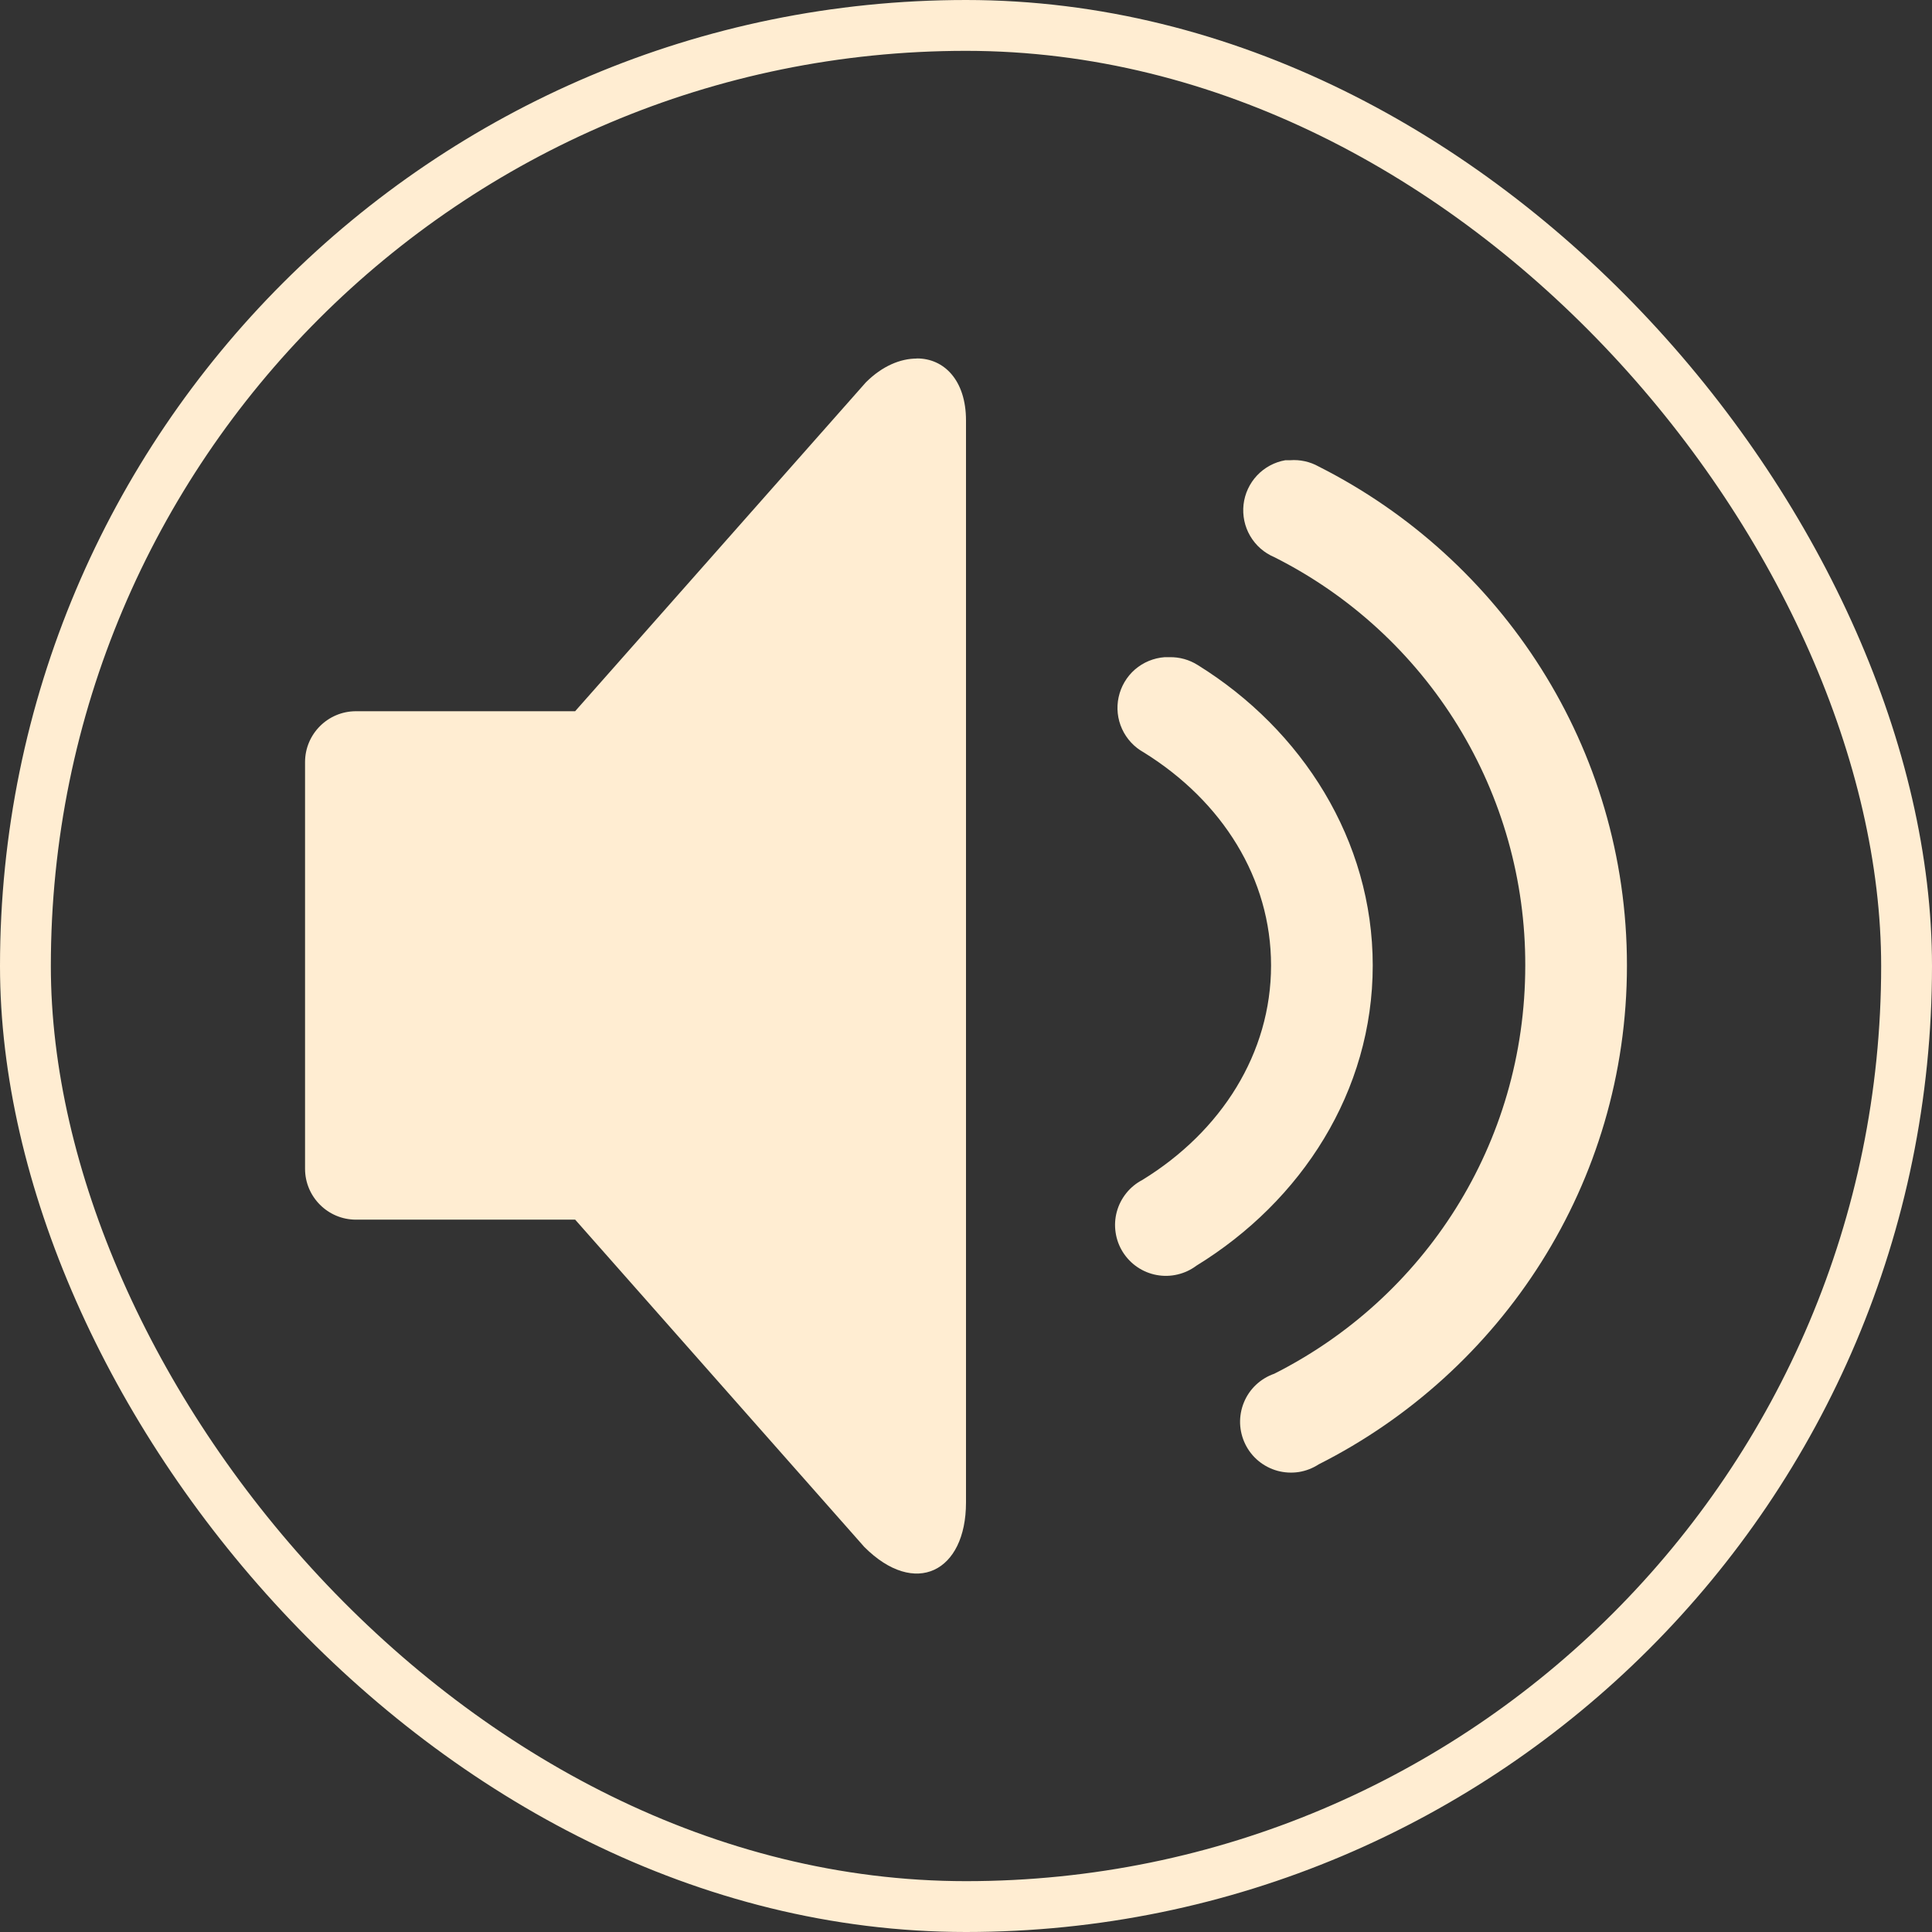
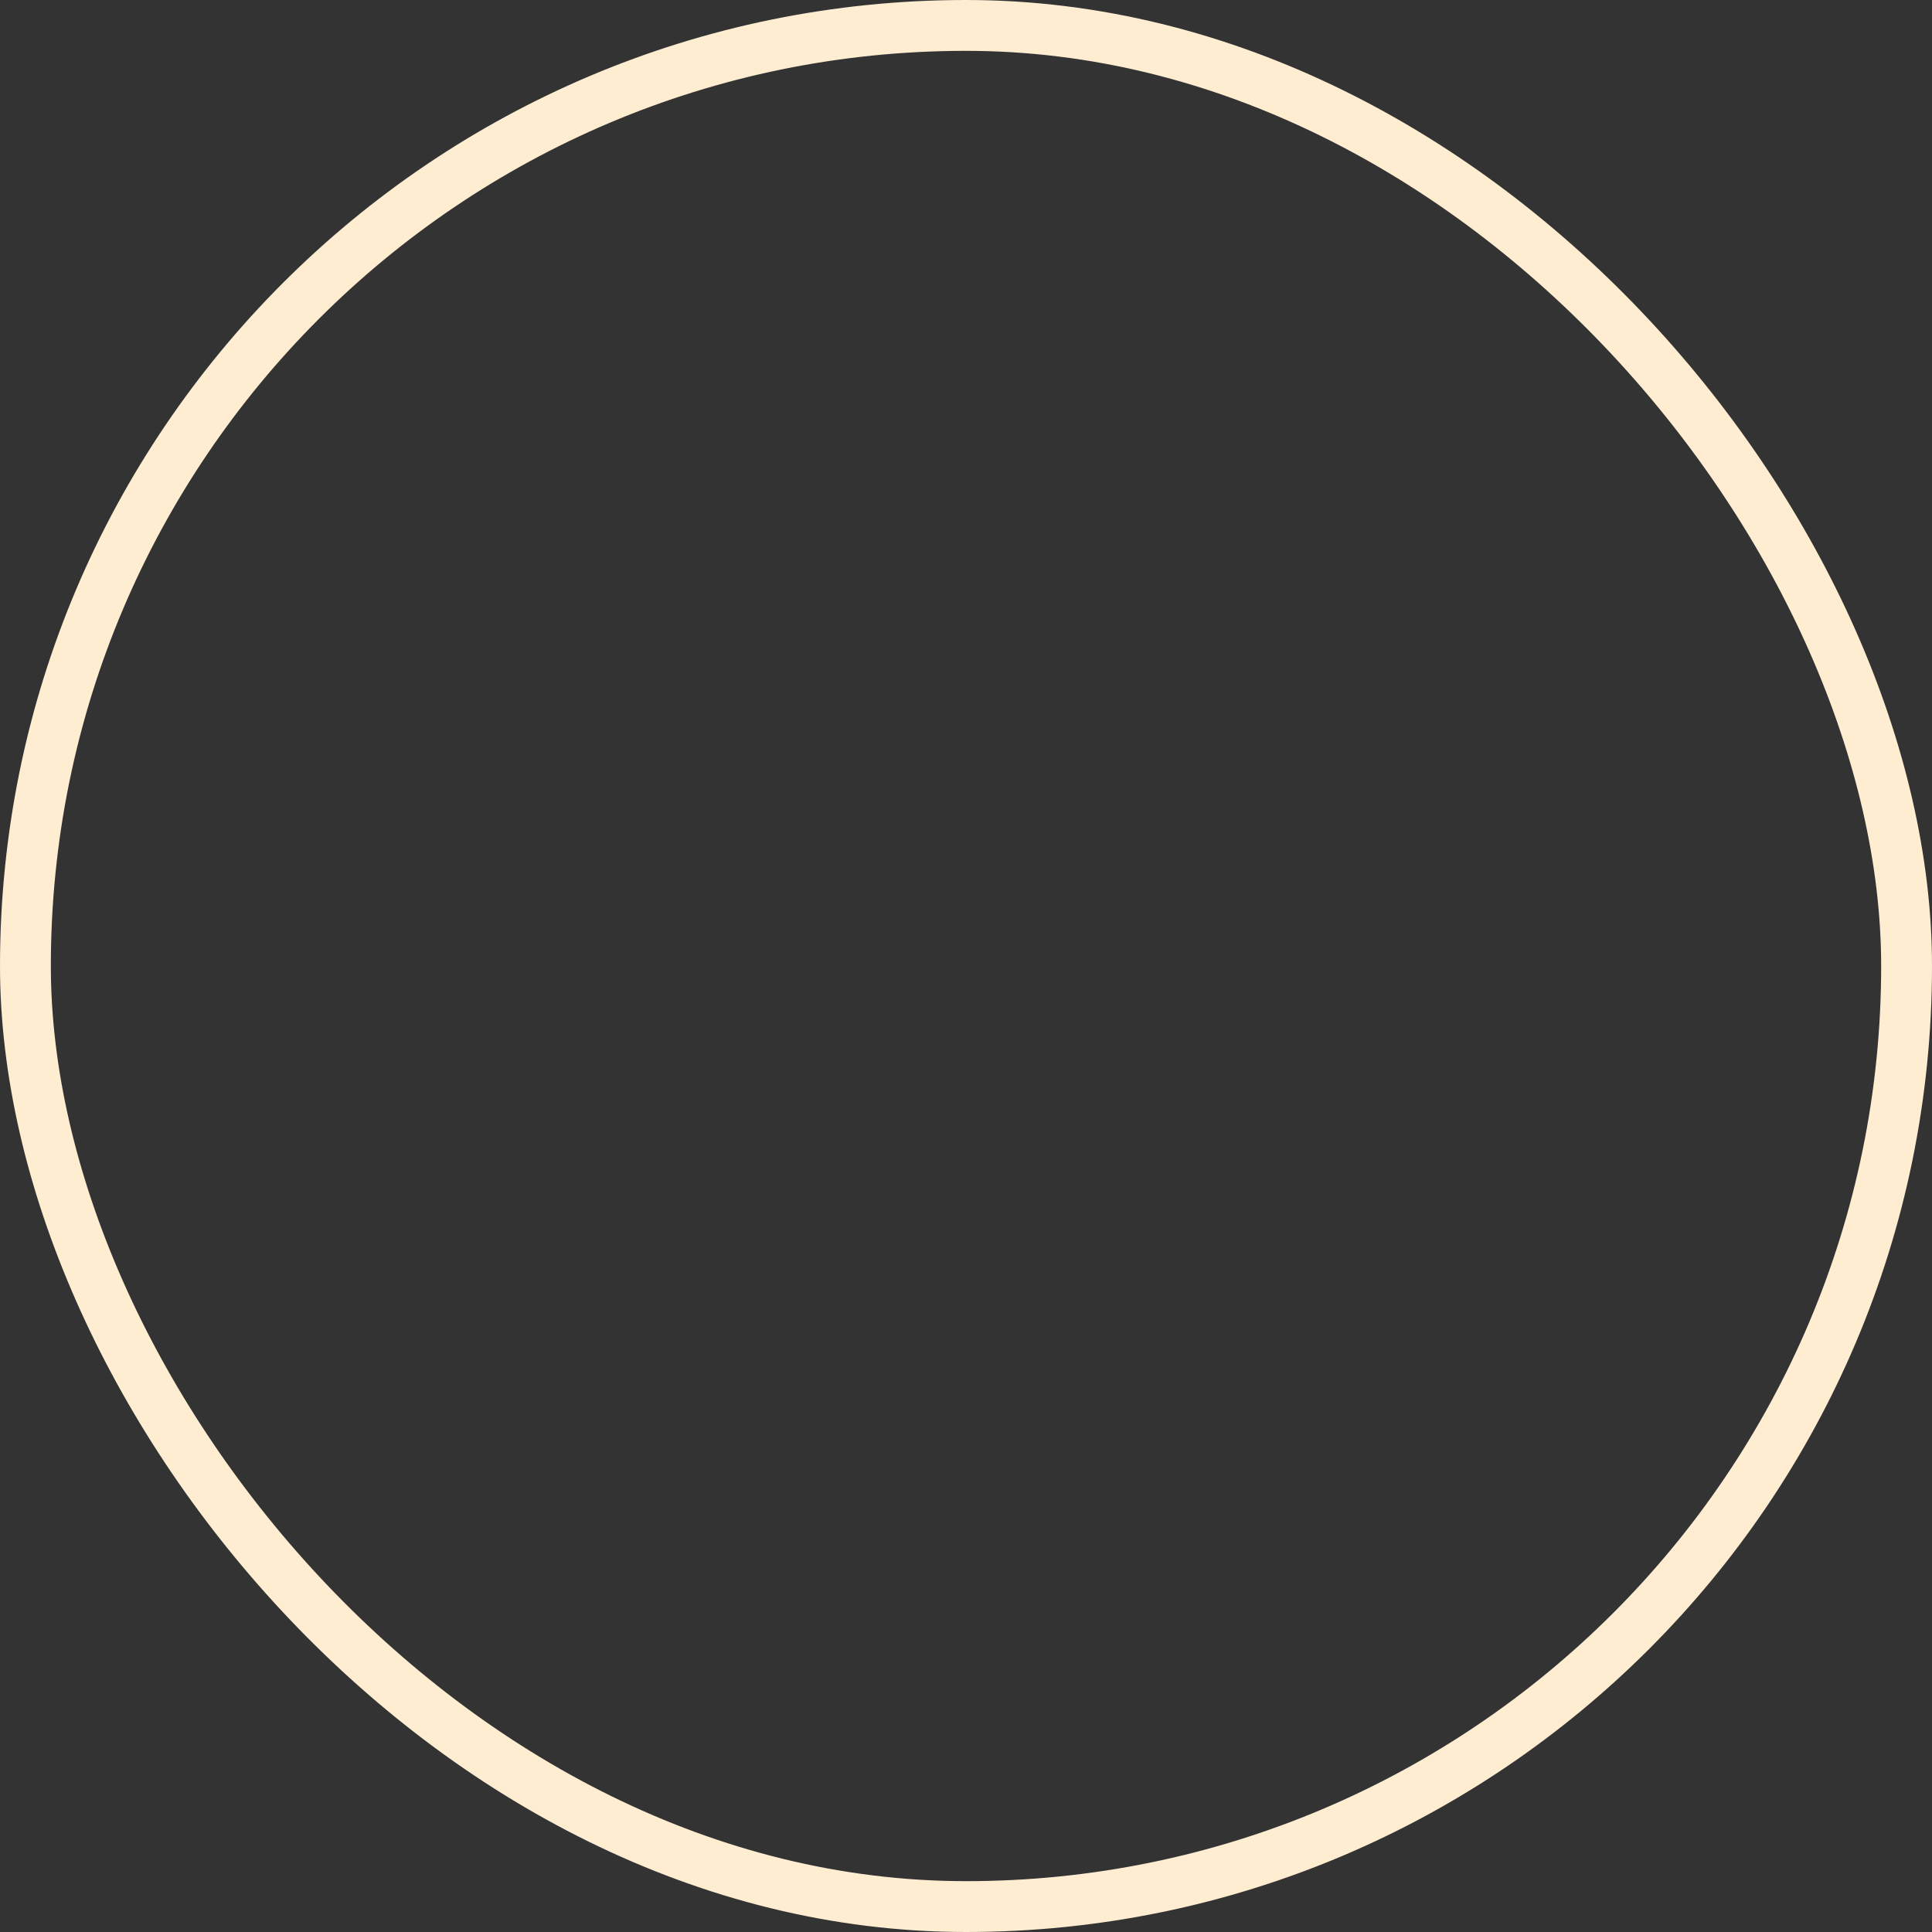
<svg xmlns="http://www.w3.org/2000/svg" width="38" height="38" viewBox="0 0 38 38" fill="none">
  <rect x="0" y="0" width="38" height="38" fill="#333333" stroke="none" />
-   <path d="M18.031 7.052C17.71 7.053 17.355 7.197 17.031 7.52L11.312 13.989H7C6.449 13.989 6 14.438 6 14.989V22.989C6 23.54 6.449 23.989 7 23.989H11.313L17 30.427C18 31.427 19 30.915 19 29.552V8.269C19 7.478 18.567 7.047 18.031 7.05V7.052ZM25.281 9.052C25.068 9.089 24.873 9.194 24.725 9.351C24.577 9.508 24.484 9.709 24.459 9.923C24.435 10.138 24.48 10.355 24.589 10.541C24.698 10.728 24.864 10.874 25.063 10.958C26.551 11.706 27.801 12.854 28.673 14.272C29.545 15.691 30.004 17.324 30 18.989C30 22.513 28 25.539 25.062 27.02C24.928 27.067 24.806 27.141 24.703 27.238C24.6 27.335 24.519 27.454 24.466 27.584C24.412 27.715 24.387 27.856 24.391 27.998C24.396 28.139 24.431 28.278 24.493 28.405C24.555 28.532 24.644 28.645 24.753 28.735C24.862 28.825 24.989 28.891 25.126 28.929C25.262 28.966 25.405 28.974 25.545 28.953C25.685 28.931 25.818 28.879 25.937 28.802C29.53 26.989 32 23.277 32 18.989C32 14.701 29.529 10.989 25.937 9.176C25.766 9.08 25.57 9.037 25.375 9.052C25.344 9.051 25.312 9.051 25.281 9.052ZM22.906 12.926C22.691 12.942 22.486 13.027 22.323 13.168C22.16 13.31 22.048 13.501 22.002 13.712C21.956 13.923 21.98 14.143 22.07 14.339C22.16 14.536 22.311 14.697 22.5 14.801C24.043 15.76 25 17.279 25 18.989C25 20.711 24.028 22.25 22.469 23.208C22.346 23.272 22.239 23.36 22.152 23.468C22.066 23.576 22.002 23.7 21.966 23.834C21.93 23.967 21.922 24.106 21.943 24.243C21.963 24.38 22.012 24.511 22.085 24.627C22.159 24.744 22.256 24.845 22.37 24.922C22.485 25 22.614 25.053 22.75 25.078C22.885 25.103 23.025 25.1 23.159 25.068C23.294 25.037 23.42 24.978 23.531 24.895C25.601 23.625 27 21.465 27 18.989C27 16.528 25.613 14.356 23.562 13.083C23.394 12.976 23.199 12.921 23 12.926C22.969 12.925 22.937 12.925 22.906 12.926Z" fill="#FFEDD2" />
  <rect x="0.5" y="0.5" width="37" height="37" rx="18.5" stroke="#FFEDD2" />
</svg>